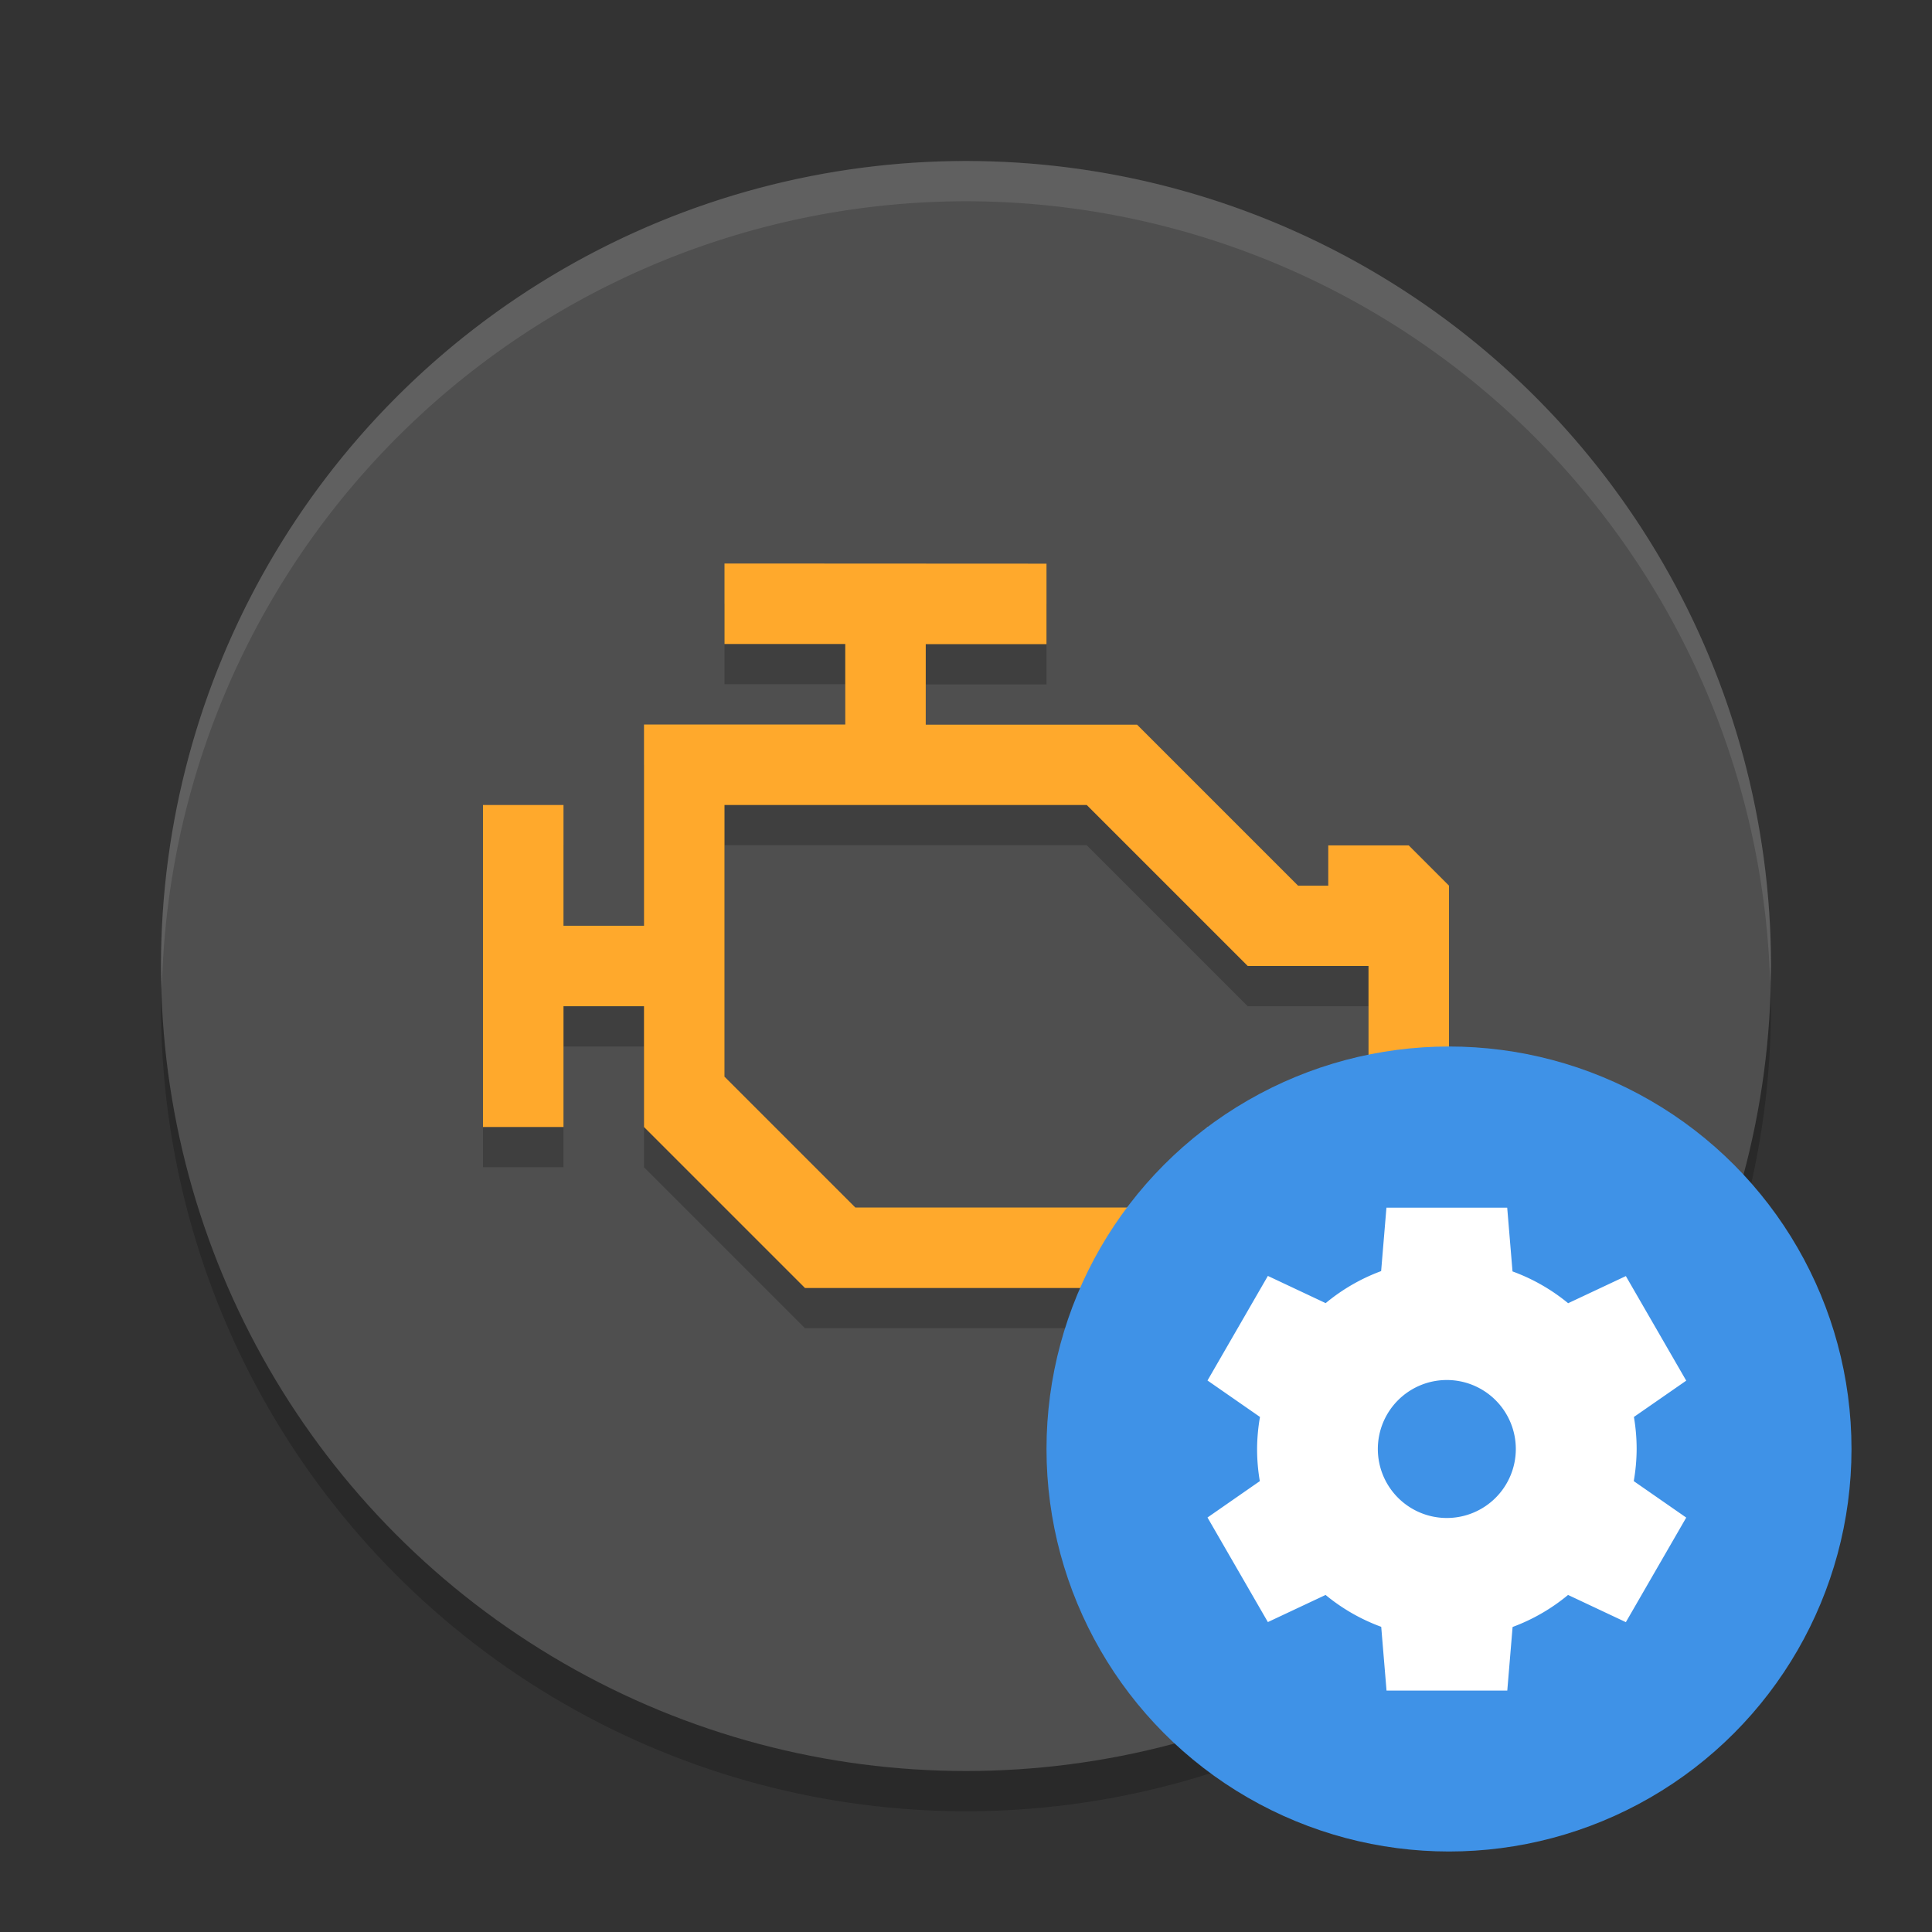
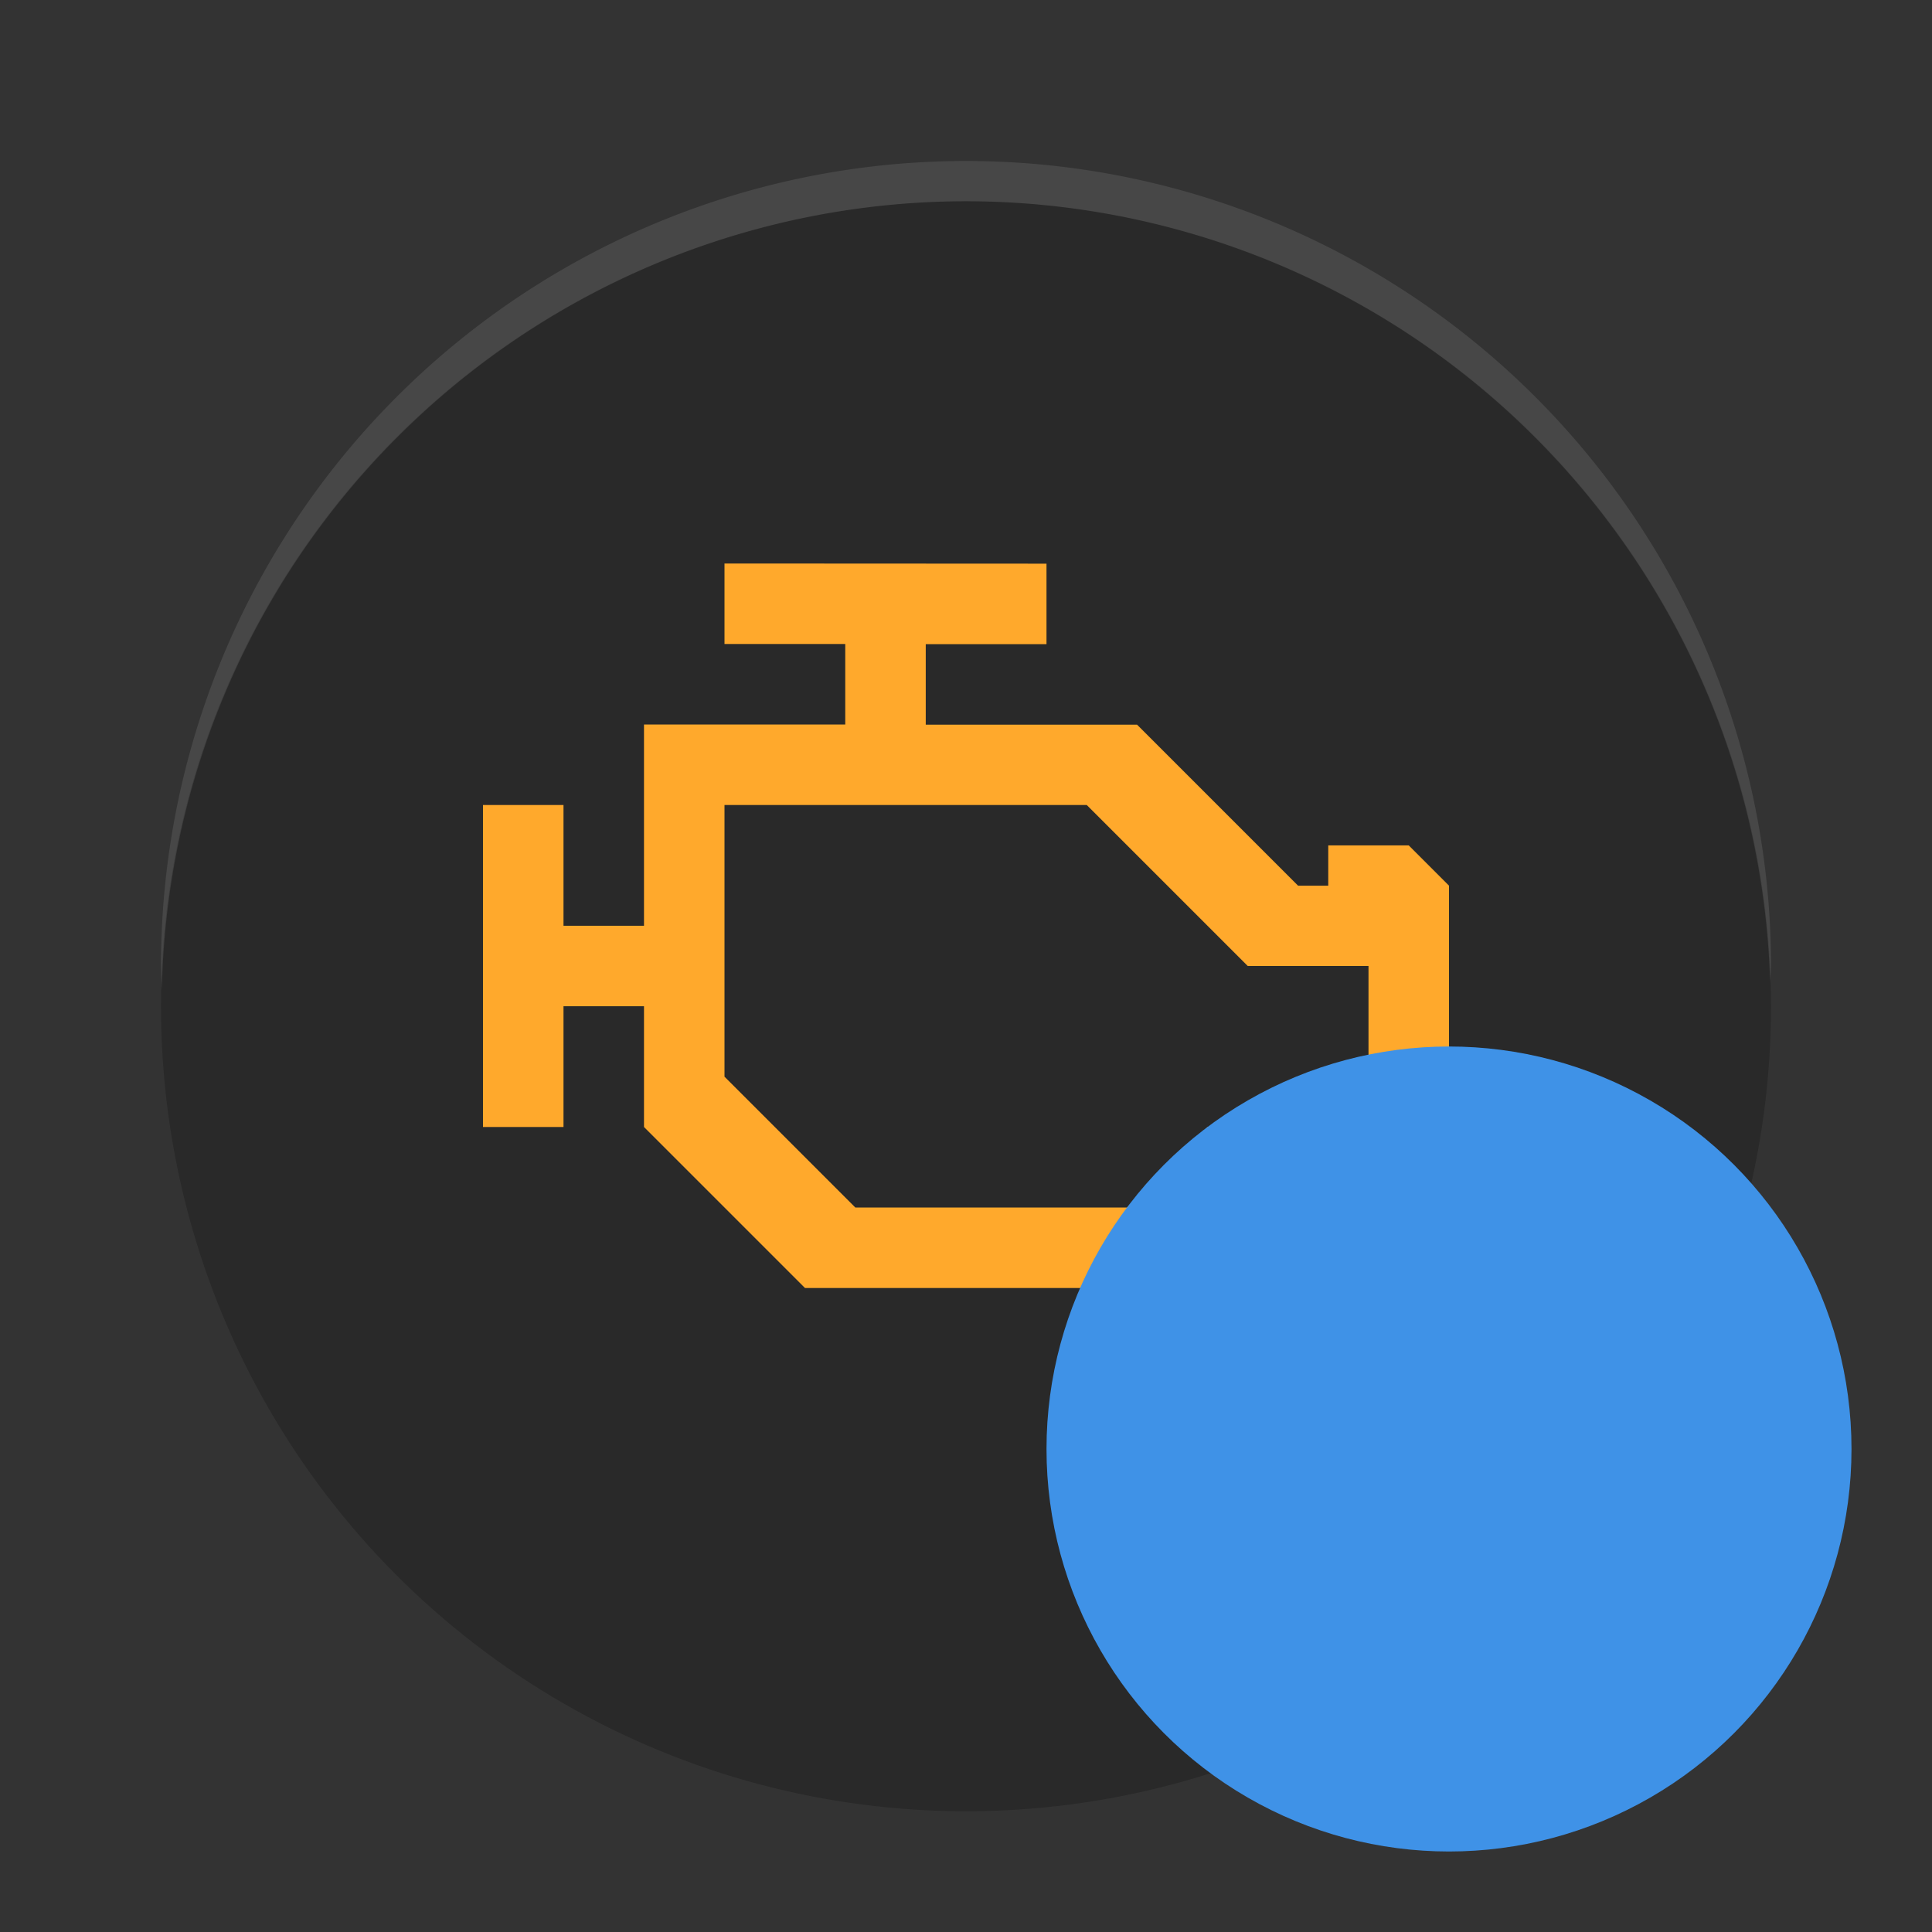
<svg xmlns="http://www.w3.org/2000/svg" width="24" version="1.1" height="24" viewBox="0 0 24 24">
  <rect x="0" y="0" width="24" height="24" fill="#333333" stroke="none" />
  <g transform="translate(0 -1028.4)">
    <circle opacity=".2" cy="1040.9" cx="12" r="10" />
-     <circle cy="1040.4" cx="12" r="10" fill="#4f4f4f" />
-     <path opacity=".2" style="enable-background:new" d="m9 1035.9v1h1.5v1h-2.5v2.5h-1v-1.5h-1v4h1v-1.5h1v1.5l2 2h4.5l1-1 1 0.01v0.492h1l0.5-0.5v-4l-0.5-0.5h-1v0.5h-0.375l-2-2h-2.625v-1h1.5v-1zm0 3h4.5l2 2h1.5v2h-2l-1 1h-3.375l-1.625-1.625z" />
    <path style="enable-background:new" fill="#ffa92c" d="m9 1035.4v1h1.5v1h-2.5v2.5h-1v-1.5h-1v4h1v-1.5h1v1.5l2 2h4.5l1-1 1 0.01v0.492h1l0.5-0.5v-4l-0.5-0.5h-1v0.5h-0.375l-2-2h-2.625v-1h1.5v-1zm0 3h4.5l2 2h1.5v2h-2l-1 1h-3.375l-1.625-1.625z" />
    <path opacity=".1" fill="#fff" d="m12 1030.4a10 10 0 0 0 -10 10 10 10 0 0 0 0.011 0.291 10 10 0 0 1 9.989 -9.791 10 10 0 0 1 9.989 9.709 10 10 0 0 0 0.011 -0.209 10 10 0 0 0 -10 -10z" />
  </g>
  <circle style="fill:#3f92e7;enable-background:new" cx="18" cy="18" r="5" />
-   <path d="m 17.223,15 -0.066,0.79 a 2.357,2.357 0 0 0 -0.689,0.398 l -0.718,-0.338 -0.75,1.299 0.652,0.453 a 2.357,2.357 0 0 0 -0.036,0.398 2.357,2.357 0 0 0 0.034,0.399 l -0.65,0.452 0.75,1.299 0.717,-0.337 a 2.357,2.357 0 0 0 0.691,0.396 l 0.066,0.792 1.5,0 0.066,-0.79 a 2.357,2.357 0 0 0 0.689,-0.398 l 0.718,0.338 0.75,-1.299 -0.652,-0.453 a 2.357,2.357 0 0 0 0.036,-0.398 2.357,2.357 0 0 0 -0.034,-0.399 l 0.65,-0.451 -0.75,-1.299 -0.717,0.337 a 2.357,2.357 0 0 0 -0.691,-0.395 l -0.066,-0.792 -1.5,0 z m 0.75,2.143 a 0.857,0.857 0 0 1 0.857,0.857 0.857,0.857 0 0 1 -0.857,0.857 0.857,0.857 0 0 1 -0.857,-0.857 0.857,0.857 0 0 1 0.857,-0.857 z" style="fill:#ffffff;enable-background:new" />
</svg>